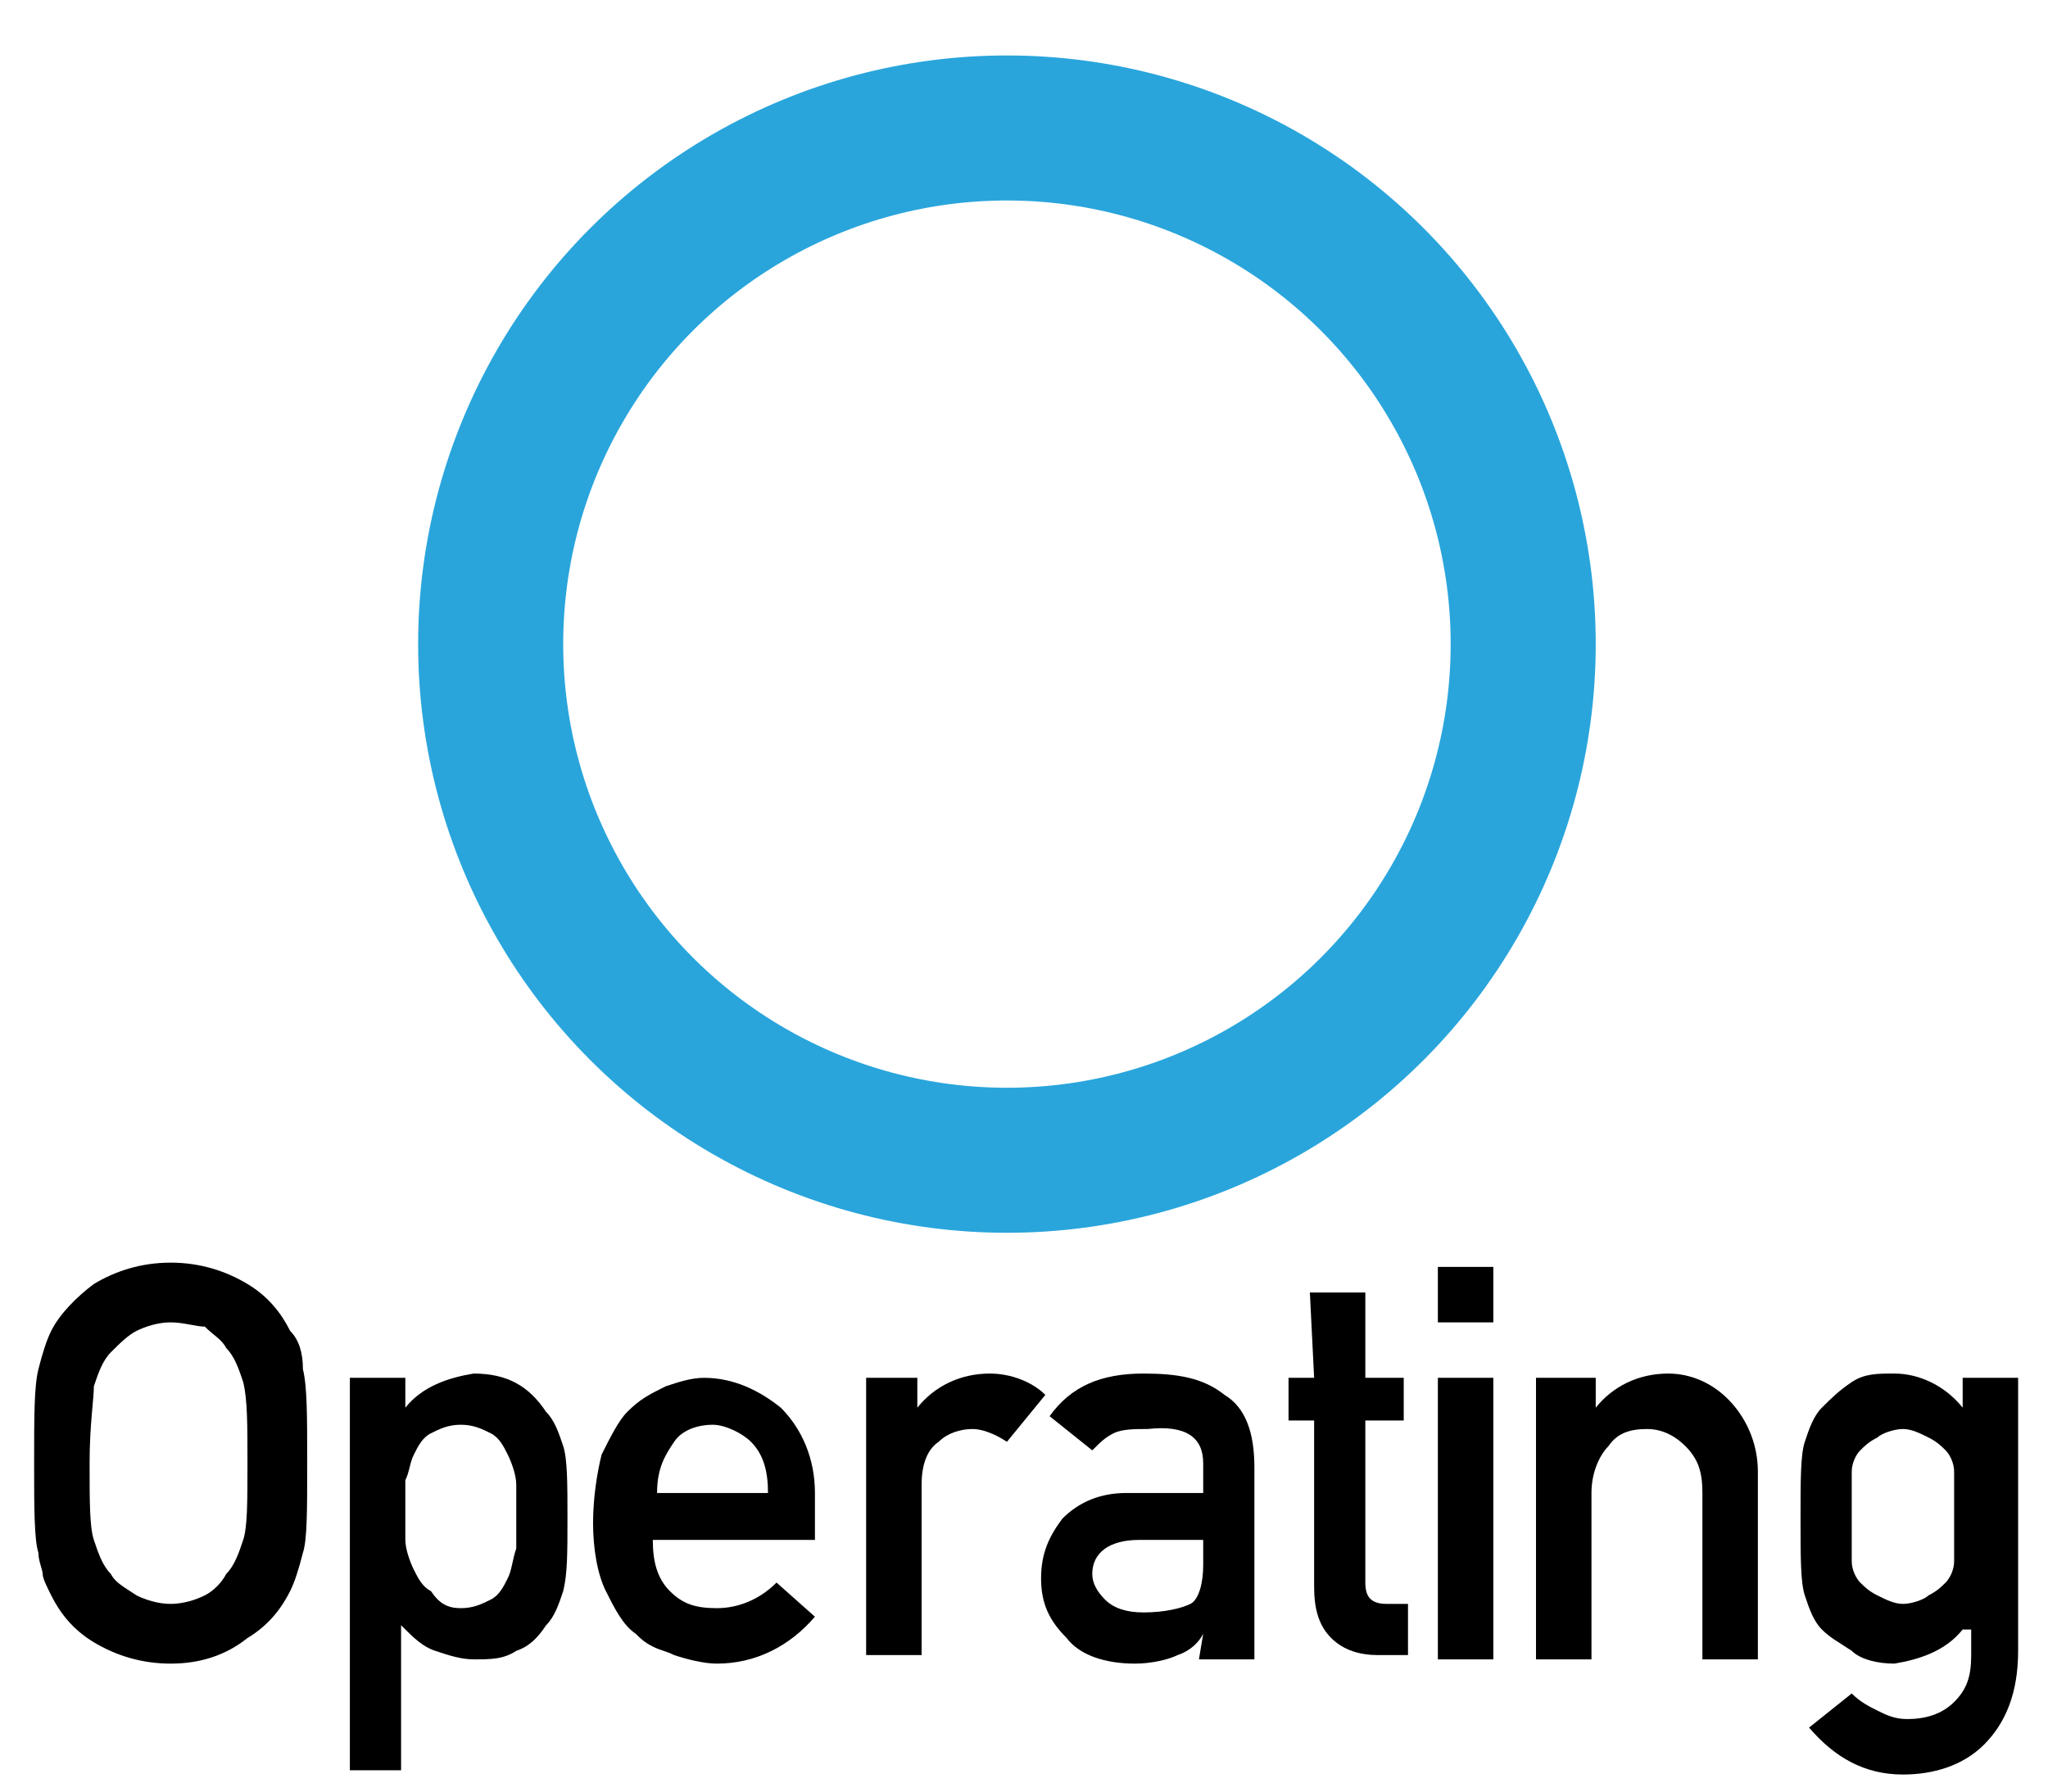
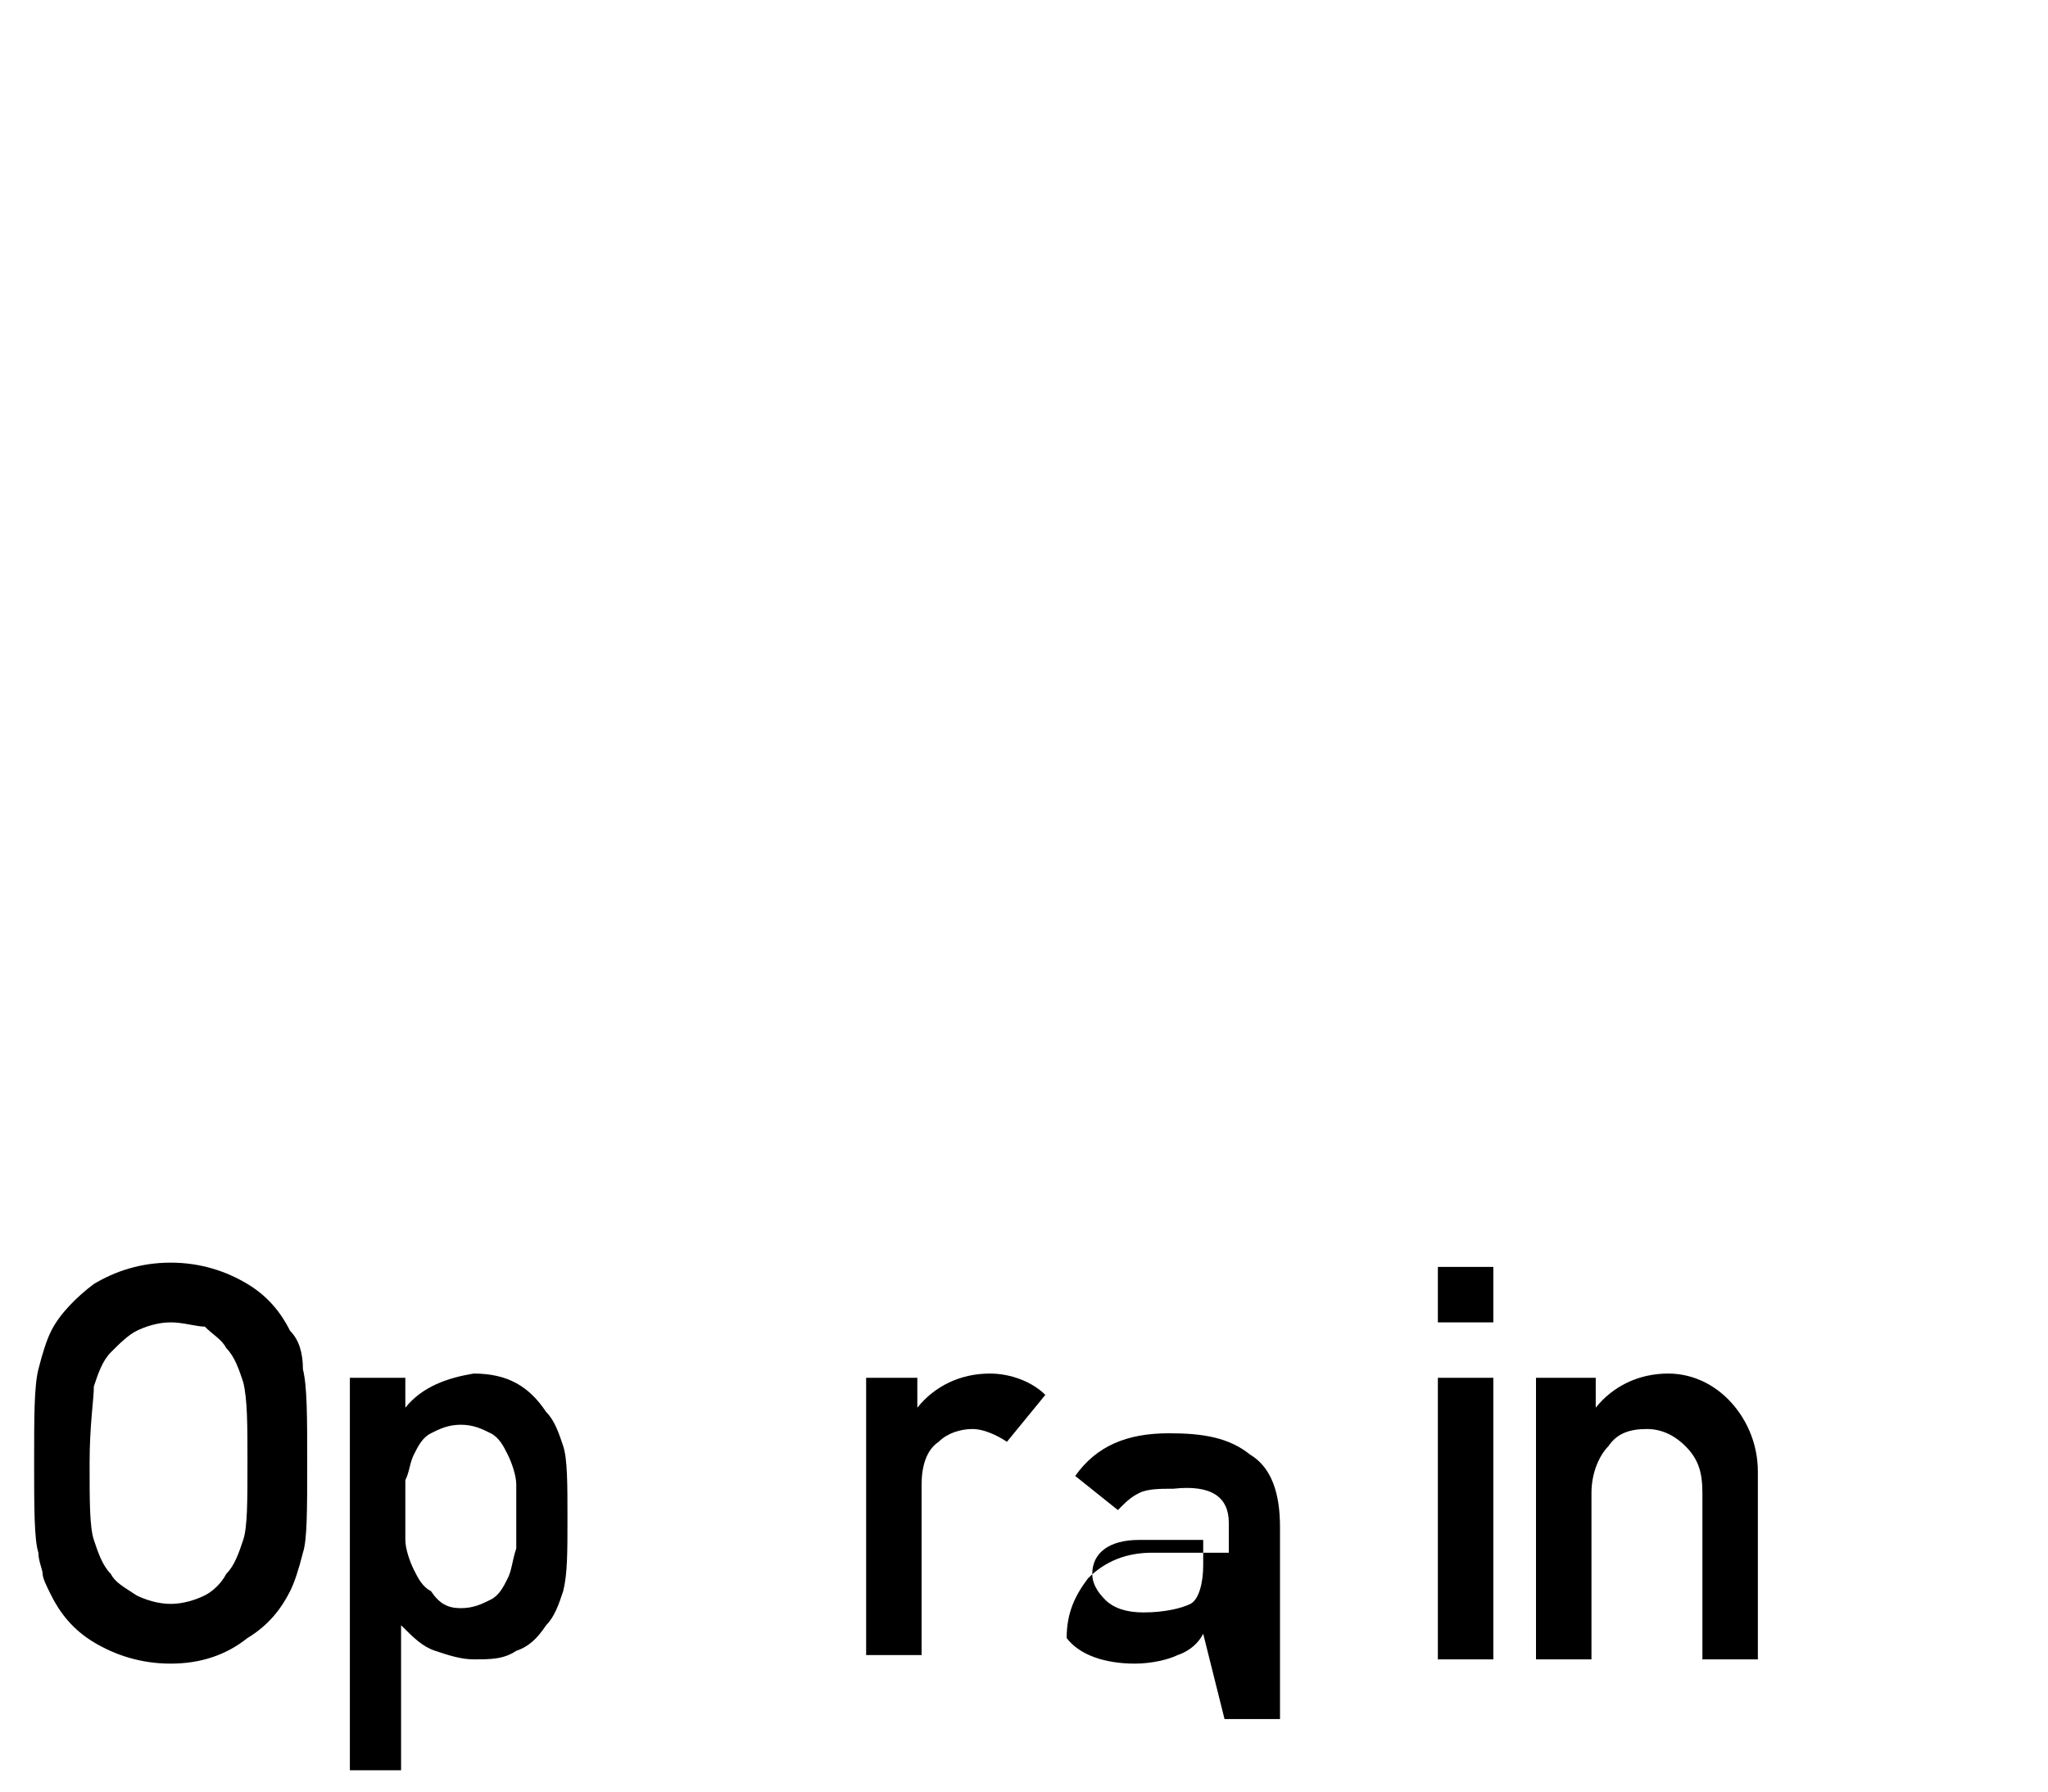
<svg xmlns="http://www.w3.org/2000/svg" version="1.1" id="_レイヤー_2" x="0px" y="0px" width="48px" height="42px" viewBox="0 0 48 42" style="enable-background:new 0 0 48 42;" xml:space="preserve">
  <style type="text/css">
	.st0{fill:none;stroke:#29A5DC;stroke-width:3.4;stroke-miterlimit:10;}
	.st1{fill:none;}
</style>
-   <circle class="st0" cx="23.6" cy="15.1" r="12.1" />
  <rect class="st1" width="48" height="42" />
  <g>
    <g>
      <path d="M0.8,34.3c0-1.1,0-1.8,0.1-2.2c0.1-0.4,0.2-0.7,0.3-0.9c0.2-0.4,0.6-0.8,1-1.1c0.5-0.3,1.1-0.5,1.8-0.5s1.3,0.2,1.8,0.5    s0.8,0.7,1,1.1c0.2,0.2,0.3,0.5,0.3,0.9c0.1,0.4,0.1,1.1,0.1,2.2c0,1.1,0,1.8-0.1,2.1c-0.1,0.4-0.2,0.7-0.3,0.9    c-0.2,0.4-0.5,0.8-1,1.1C5.3,38.8,4.7,39,4,39s-1.3-0.2-1.8-0.5s-0.8-0.7-1-1.1C1.1,37.2,1,37,1,36.9s-0.1-0.3-0.1-0.5    C0.8,36.1,0.8,35.3,0.8,34.3z M2.1,34.3c0,0.9,0,1.5,0.1,1.8s0.2,0.6,0.4,0.8c0.1,0.2,0.3,0.3,0.6,0.5c0.2,0.1,0.5,0.2,0.8,0.2    s0.6-0.1,0.8-0.2c0.2-0.1,0.4-0.3,0.5-0.5c0.2-0.2,0.3-0.5,0.4-0.8s0.1-0.9,0.1-1.8c0-0.9,0-1.5-0.1-1.9c-0.1-0.3-0.2-0.6-0.4-0.8    c-0.1-0.2-0.3-0.3-0.5-0.5C4.6,31.1,4.3,31,4,31s-0.6,0.1-0.8,0.2s-0.4,0.3-0.6,0.5s-0.3,0.5-0.4,0.8C2.2,32.8,2.1,33.4,2.1,34.3z    " />
      <path d="M8.2,32.3h1.3V33c0.4-0.5,1-0.7,1.6-0.8c0.8,0,1.3,0.3,1.7,0.9c0.2,0.2,0.3,0.5,0.4,0.8c0.1,0.3,0.1,0.9,0.1,1.7    s0,1.3-0.1,1.7c-0.1,0.3-0.2,0.6-0.4,0.8c-0.2,0.3-0.4,0.5-0.7,0.6c-0.3,0.2-0.6,0.2-1,0.2c-0.3,0-0.6-0.1-0.9-0.2    c-0.3-0.1-0.5-0.3-0.8-0.6v3.4H8.2V32.3z M10.8,37.7c0.3,0,0.5-0.1,0.7-0.2c0.2-0.1,0.3-0.3,0.4-0.5c0.1-0.2,0.1-0.4,0.2-0.7    c0-0.2,0-0.5,0-0.7c0-0.3,0-0.5,0-0.8c0-0.2-0.1-0.5-0.2-0.7c-0.1-0.2-0.2-0.4-0.4-0.5s-0.4-0.2-0.7-0.2s-0.5,0.1-0.7,0.2    c-0.2,0.1-0.3,0.3-0.4,0.5c-0.1,0.2-0.1,0.4-0.2,0.6c0,0.2,0,0.5,0,0.7s0,0.5,0,0.7s0.1,0.5,0.2,0.7c0.1,0.2,0.2,0.4,0.4,0.5    C10.3,37.6,10.5,37.7,10.8,37.7z" />
-       <path d="M15.3,36.1c0,0.5,0.1,0.9,0.4,1.2c0.3,0.3,0.6,0.4,1.1,0.4s1-0.2,1.4-0.6l0.9,0.8c-0.6,0.7-1.4,1.1-2.3,1.1    c-0.3,0-0.7-0.1-1-0.2c-0.2-0.1-0.3-0.1-0.5-0.2c-0.2-0.1-0.3-0.2-0.4-0.3c-0.3-0.2-0.5-0.6-0.7-1s-0.3-1-0.3-1.6s0.1-1.2,0.2-1.6    c0.2-0.4,0.4-0.8,0.6-1c0.3-0.3,0.5-0.4,0.9-0.6c0.3-0.1,0.6-0.2,0.9-0.2c0.7,0,1.3,0.3,1.8,0.7c0.5,0.5,0.8,1.2,0.8,2v1.1    C19.1,36.1,15.3,36.1,15.3,36.1z M18,35c0-0.5-0.1-0.9-0.4-1.2c-0.2-0.2-0.6-0.4-0.9-0.4s-0.7,0.1-0.9,0.4    c-0.2,0.3-0.4,0.6-0.4,1.2H18z" />
      <path d="M20.2,32.3h1.3V33l0,0c0.4-0.5,1-0.8,1.7-0.8c0.5,0,1,0.2,1.3,0.5l-0.9,1.1c-0.3-0.2-0.6-0.3-0.8-0.3    c-0.3,0-0.6,0.1-0.8,0.3c-0.3,0.2-0.4,0.6-0.4,1v4h-1.3v-6.5H20.2z" />
-       <path d="M28.2,38.3L28.2,38.3c-0.1,0.2-0.3,0.4-0.6,0.5c-0.2,0.1-0.6,0.2-1,0.2c-0.7,0-1.3-0.2-1.6-0.6c-0.4-0.4-0.6-0.8-0.6-1.4    c0-0.6,0.2-1,0.5-1.4c0.4-0.4,0.9-0.6,1.5-0.6h1.8v-0.7c0-0.6-0.4-0.9-1.3-0.8c-0.3,0-0.6,0-0.8,0.1c-0.2,0.1-0.3,0.2-0.5,0.4    l-1-0.8c0.5-0.7,1.2-1,2.2-1c0.8,0,1.4,0.1,1.9,0.5c0.5,0.3,0.7,0.9,0.7,1.7v4.5h-1.3L28.2,38.3L28.2,38.3z M28.2,36.1h-1.5    c-0.7,0-1.1,0.3-1.1,0.8c0,0.2,0.1,0.4,0.3,0.6c0.2,0.2,0.5,0.3,0.9,0.3c0.5,0,0.9-0.1,1.1-0.2c0.2-0.1,0.3-0.5,0.3-0.9    C28.2,36.7,28.2,36.1,28.2,36.1z" />
-       <path d="M30.7,30.3H32v2h0.9v1H32v3.8c0,0.3,0.1,0.5,0.5,0.5H33v1.2h-0.7c-0.4,0-0.8-0.1-1.1-0.4c-0.3-0.3-0.4-0.7-0.4-1.2v-3.9    h-0.6v-1h0.6L30.7,30.3L30.7,30.3z" />
+       <path d="M28.2,38.3L28.2,38.3c-0.1,0.2-0.3,0.4-0.6,0.5c-0.2,0.1-0.6,0.2-1,0.2c-0.7,0-1.3-0.2-1.6-0.6c0-0.6,0.2-1,0.5-1.4c0.4-0.4,0.9-0.6,1.5-0.6h1.8v-0.7c0-0.6-0.4-0.9-1.3-0.8c-0.3,0-0.6,0-0.8,0.1c-0.2,0.1-0.3,0.2-0.5,0.4    l-1-0.8c0.5-0.7,1.2-1,2.2-1c0.8,0,1.4,0.1,1.9,0.5c0.5,0.3,0.7,0.9,0.7,1.7v4.5h-1.3L28.2,38.3L28.2,38.3z M28.2,36.1h-1.5    c-0.7,0-1.1,0.3-1.1,0.8c0,0.2,0.1,0.4,0.3,0.6c0.2,0.2,0.5,0.3,0.9,0.3c0.5,0,0.9-0.1,1.1-0.2c0.2-0.1,0.3-0.5,0.3-0.9    C28.2,36.7,28.2,36.1,28.2,36.1z" />
      <path d="M33.7,29.7H35V31h-1.3V29.7z M33.7,32.3H35v6.6h-1.3V32.3z" />
      <path d="M36.1,32.3h1.3V33l0,0c0.4-0.5,1-0.8,1.7-0.8c0.5,0,1,0.2,1.4,0.6c0.4,0.4,0.7,1,0.7,1.7v4.4h-1.3V35    c0-0.5-0.1-0.8-0.4-1.1c-0.2-0.2-0.5-0.4-0.9-0.4s-0.7,0.1-0.9,0.4c-0.2,0.2-0.4,0.6-0.4,1.1v3.9H36v-6.6H36.1z" />
-       <path d="M46,38.2c-0.4,0.5-1,0.7-1.6,0.8c-0.4,0-0.8-0.1-1-0.3c-0.3-0.2-0.5-0.3-0.7-0.5s-0.3-0.5-0.4-0.8    c-0.1-0.3-0.1-0.9-0.1-1.8c0-0.9,0-1.5,0.1-1.8s0.2-0.6,0.4-0.8s0.4-0.4,0.7-0.6c0.3-0.2,0.6-0.2,1-0.2c0.6,0,1.2,0.3,1.6,0.8    v-0.7h1.3v6.4c0,1-0.3,1.7-0.8,2.2s-1.2,0.7-1.9,0.7c-0.9,0-1.6-0.4-2.2-1.1l1-0.8c0.2,0.2,0.4,0.3,0.6,0.4    c0.2,0.1,0.4,0.2,0.7,0.2c0.4,0,0.8-0.1,1.1-0.4c0.3-0.3,0.4-0.6,0.4-1.1v-0.6H46z M43.4,35.6c0,0.5,0,0.8,0,1s0.1,0.4,0.2,0.5    c0.1,0.1,0.2,0.2,0.4,0.3s0.4,0.2,0.6,0.2c0.2,0,0.5-0.1,0.6-0.2c0.2-0.1,0.3-0.2,0.4-0.3c0.1-0.1,0.2-0.3,0.2-0.5s0-0.5,0-1    s0-0.9,0-1.1c0-0.2-0.1-0.4-0.2-0.5c-0.1-0.1-0.2-0.2-0.4-0.3s-0.4-0.2-0.6-0.2c-0.2,0-0.5,0.1-0.6,0.2c-0.2,0.1-0.3,0.2-0.4,0.3    c-0.1,0.1-0.2,0.3-0.2,0.5C43.4,34.8,43.4,35.1,43.4,35.6z" />
    </g>
  </g>
</svg>